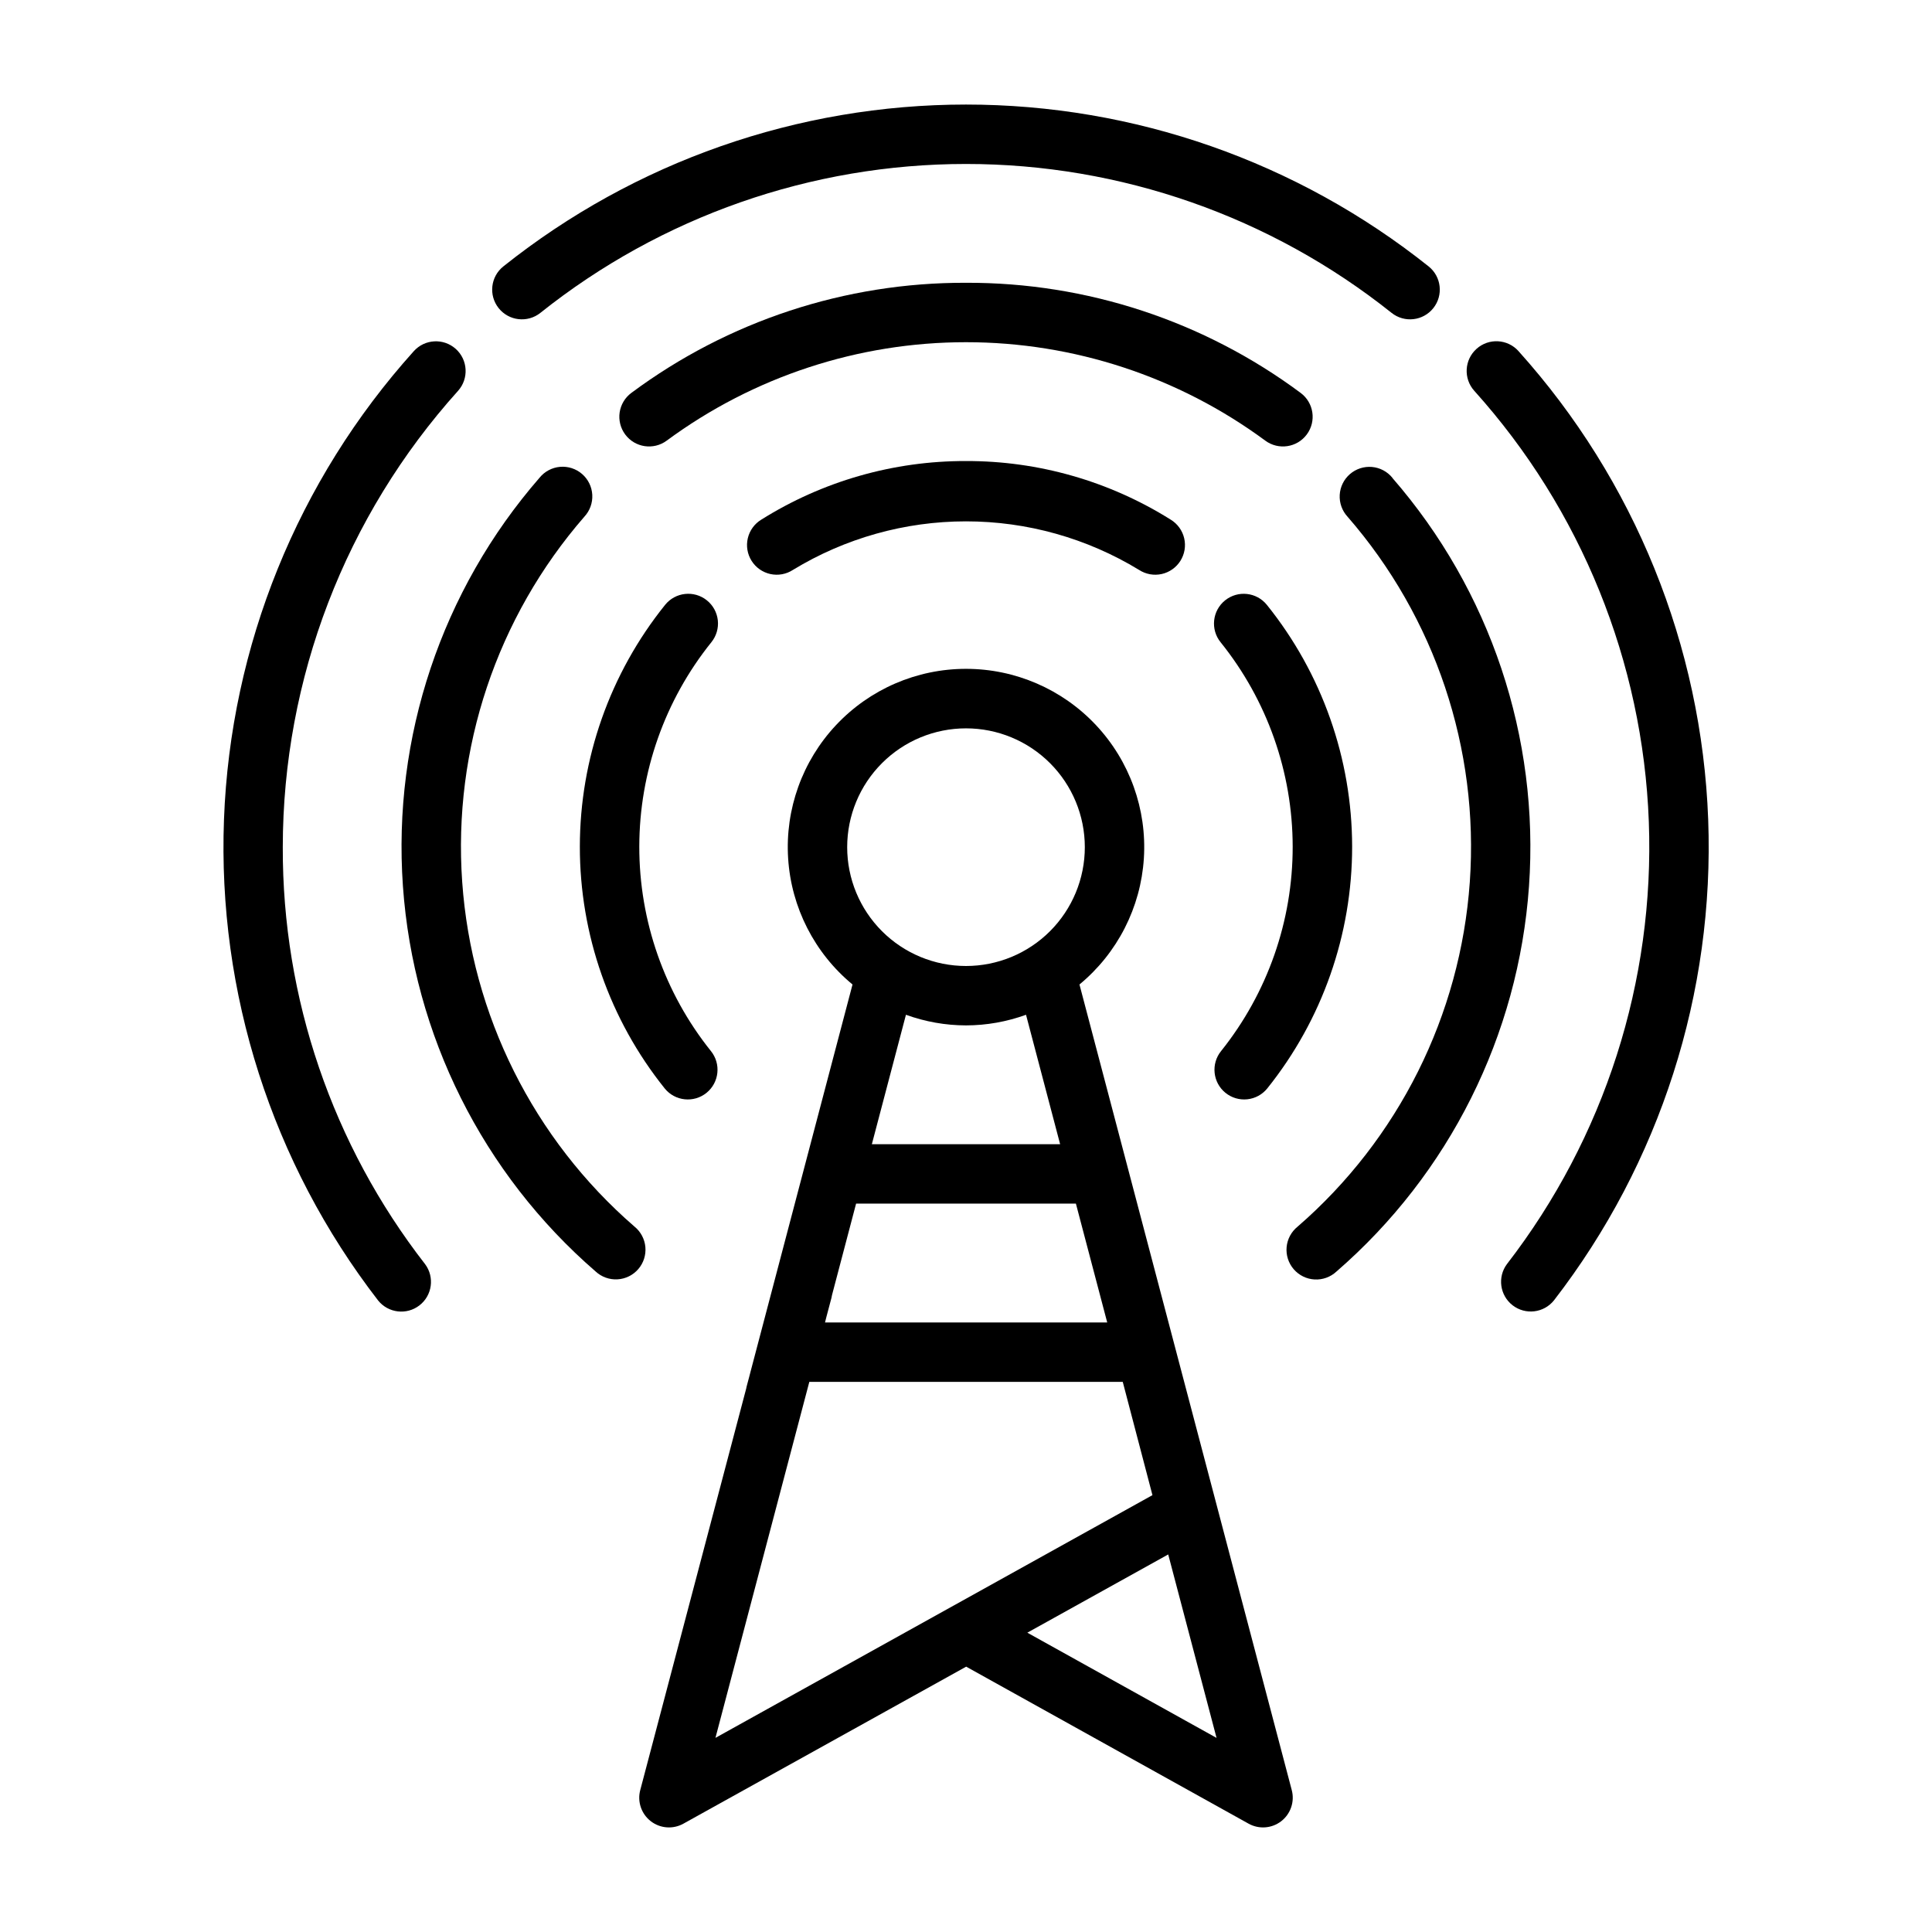
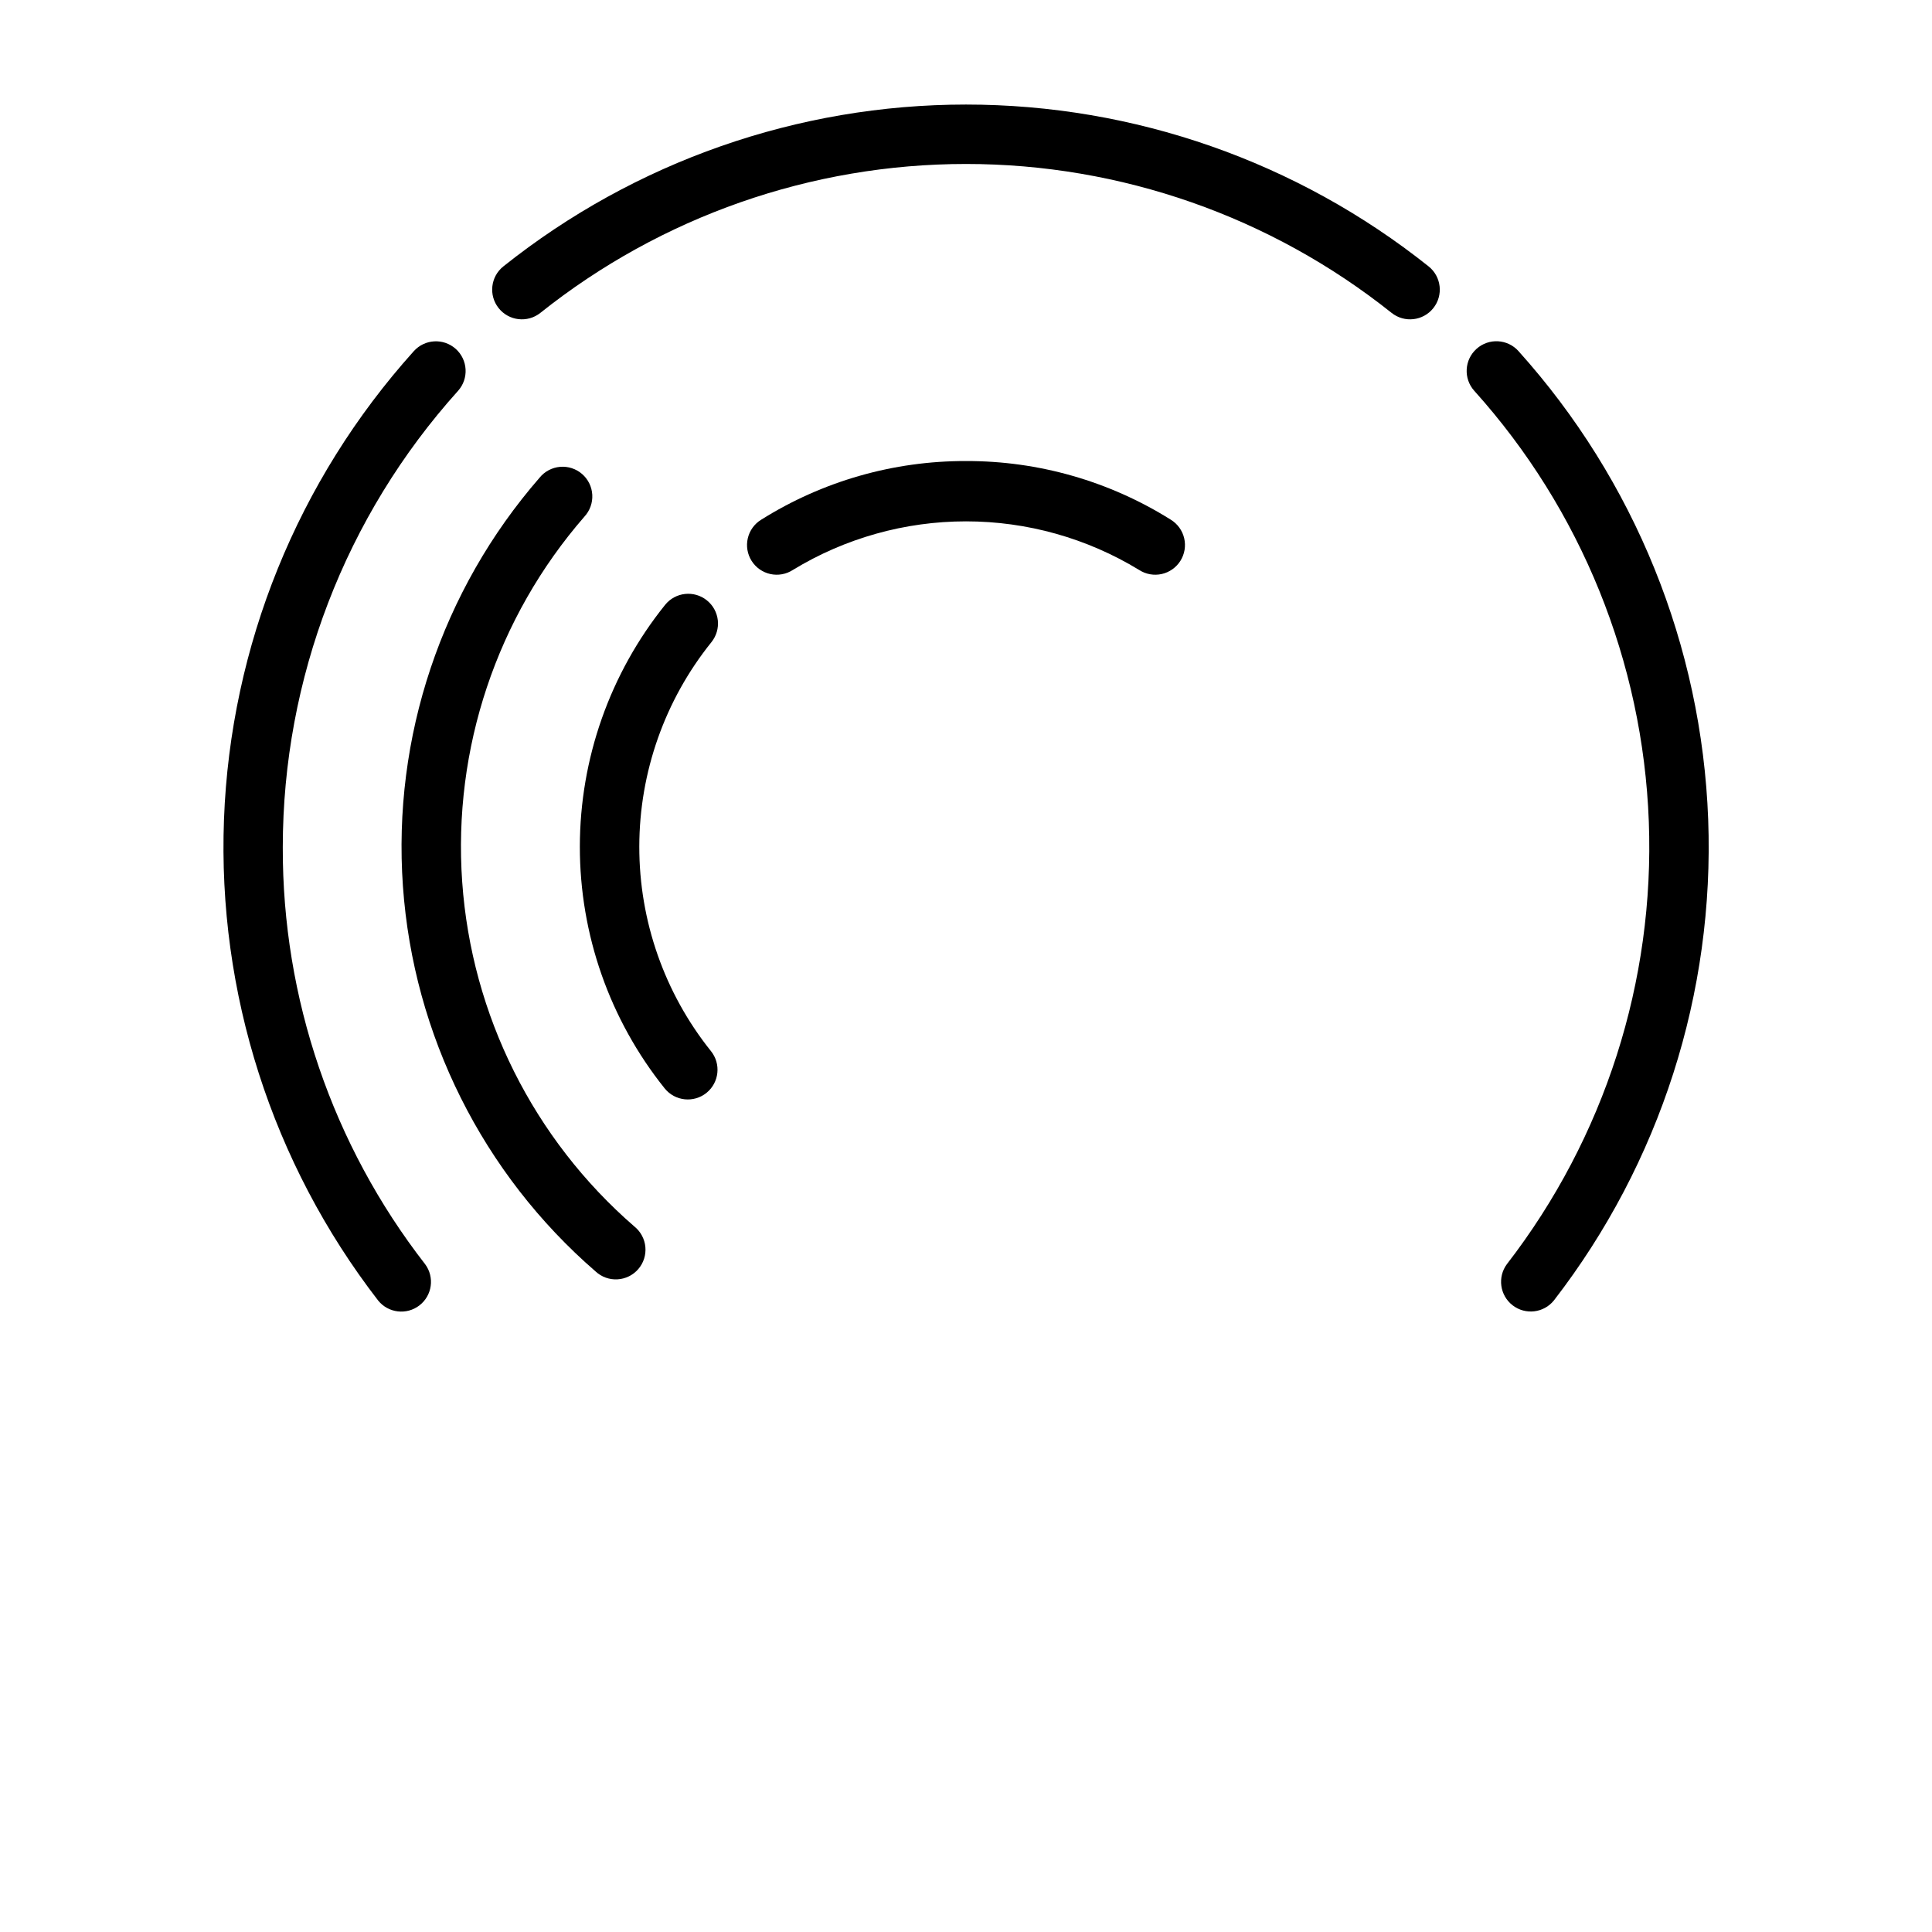
<svg xmlns="http://www.w3.org/2000/svg" fill="#000000" width="800px" height="800px" version="1.1" viewBox="144 144 512 512">
  <g>
    <path d="m312.12 469.04c-26.734-23.176-43.152-56.031-45.633-91.324-2.484-35.293 9.172-70.125 32.398-96.816 1.445-1.566 2.191-3.648 2.074-5.773-0.117-2.129-1.09-4.117-2.699-5.512-1.609-1.395-3.715-2.082-5.836-1.898-2.125 0.184-4.082 1.219-5.426 2.871-25.969 29.844-39 68.797-36.219 108.26 2.785 39.465 21.156 76.199 51.059 102.1 1.566 1.453 3.656 2.211 5.789 2.09 2.133-0.117 4.129-1.098 5.523-2.715 1.398-1.617 2.074-3.734 1.879-5.863-0.195-2.125-1.246-4.082-2.91-5.422z" />
-     <path d="m513 270.62c-1.344-1.648-3.301-2.688-5.422-2.871-2.125-0.18-4.231 0.504-5.836 1.898-1.609 1.395-2.586 3.383-2.703 5.512-0.117 2.125 0.633 4.207 2.074 5.773 23.227 26.691 34.883 61.523 32.402 96.816-2.484 35.293-18.902 68.148-45.633 91.324-1.668 1.34-2.719 3.297-2.914 5.426-0.195 2.125 0.484 4.242 1.879 5.859 1.398 1.617 3.391 2.598 5.523 2.715 2.137 0.121 4.227-0.633 5.793-2.09 29.891-25.902 48.25-62.629 51.035-102.08 2.781-39.457-10.238-78.398-36.199-108.24z" />
-     <path d="m400 218.94c-31.941-0.109-63.055 10.129-88.688 29.184-1.676 1.242-2.789 3.102-3.098 5.168-0.305 2.066 0.223 4.168 1.469 5.844 2.59 3.492 7.519 4.219 11.012 1.629 22.973-16.941 50.762-26.078 79.305-26.078 28.539 0 56.332 9.137 79.301 26.078 3.492 2.59 8.422 1.863 11.012-1.629 2.594-3.492 1.863-8.422-1.629-11.012-25.633-19.055-56.746-29.293-88.684-29.184z" />
    <path d="m218.94 368.51c0.023-44.664 16.566-87.734 46.445-120.93 2.902-3.242 2.629-8.219-0.609-11.121-3.238-2.902-8.219-2.629-11.121 0.609-30.77 34.195-48.57 78.105-50.297 124.08-1.727 45.969 12.73 91.09 40.852 127.5 2.688 3.34 7.555 3.914 10.945 1.293 3.394-2.621 4.062-7.477 1.508-10.918-24.559-31.594-37.84-70.496-37.723-110.51z" />
    <path d="m546.42 237.05c-2.902-3.238-7.879-3.512-11.117-0.609-3.242 2.902-3.516 7.879-0.613 11.121 28.309 31.461 44.68 71.855 46.262 114.15s-11.723 83.797-37.602 117.29c-2.555 3.441-1.883 8.297 1.508 10.918 3.391 2.621 8.258 2.047 10.945-1.293 28.133-36.398 42.598-81.516 40.883-127.48-1.715-45.973-19.5-89.887-50.266-124.09z" />
    <path d="m287.21 226.91c32.043-25.547 71.805-39.457 112.79-39.457 40.977 0 80.738 13.91 112.78 39.457 3.398 2.711 8.352 2.152 11.062-1.25 2.711-3.398 2.152-8.352-1.246-11.062-34.832-27.77-78.055-42.891-122.6-42.891-44.547 0-87.77 15.121-122.6 42.891-3.398 2.711-3.957 7.664-1.246 11.062 2.711 3.402 7.664 3.961 11.062 1.25z" />
    <path d="m400 266.18c-19.195-0.051-38.008 5.336-54.262 15.539-1.801 1.098-3.082 2.871-3.562 4.922s-0.121 4.207 1.004 5.992c1.121 1.781 2.914 3.039 4.973 3.492 2.055 0.453 4.211 0.059 5.977-1.09 13.82-8.418 29.688-12.871 45.871-12.871 16.18 0 32.051 4.453 45.867 12.871 1.77 1.148 3.922 1.543 5.981 1.09 2.055-0.453 3.848-1.711 4.969-3.492 1.125-1.785 1.484-3.941 1.004-5.992-0.48-2.051-1.762-3.824-3.559-4.922-16.258-10.203-35.07-15.59-54.262-15.539z" />
-     <path d="m468.76 433.61c1.621 1.316 3.699 1.934 5.777 1.715 2.078-0.215 3.984-1.25 5.297-2.875 14.578-18.18 22.512-40.793 22.496-64.094-0.02-23.305-7.992-45.902-22.598-64.062-2.734-3.387-7.691-3.914-11.078-1.184-3.387 2.734-3.918 7.695-1.188 11.082 12.348 15.352 19.086 34.453 19.109 54.152 0.027 19.703-6.668 38.82-18.977 54.203-2.727 3.375-2.211 8.324 1.16 11.062z" />
    <path d="m331.33 303.1c-3.387-2.727-8.344-2.191-11.07 1.195-14.605 18.16-22.578 40.758-22.594 64.062-0.02 23.301 7.914 45.914 22.492 64.094 2.738 3.379 7.699 3.898 11.078 1.16 3.375-2.738 3.894-7.699 1.156-11.078-12.305-15.379-18.996-34.496-18.973-54.195 0.027-19.695 6.766-38.797 19.105-54.145 1.316-1.629 1.93-3.715 1.707-5.797-0.227-2.082-1.27-3.988-2.902-5.297z" />
-     <path d="m430.07 404.9c10.059-8.305 16.238-20.406 17.066-33.426 0.828-13.02-3.769-25.805-12.695-35.316-8.93-9.516-21.395-14.91-34.441-14.91s-25.516 5.394-34.441 14.91c-8.93 9.512-13.523 22.297-12.695 35.316 0.824 13.02 7.004 25.121 17.062 33.426l-26.883 102.07c-0.164 0.621-0.332 1.242-0.488 1.875-0.457 1.738-0.789 2.891-0.789 3.078l-28.098 106.48c-0.809 3.051 0.289 6.289 2.781 8.227 2.488 1.934 5.898 2.195 8.656 0.664l74.941-41.613 74.848 41.613c2.758 1.531 6.164 1.27 8.656-0.664 2.492-1.938 3.586-5.176 2.781-8.227zm-67.07 88.121c0.43-1.652 0.891-3.402 1.387-5.242v-0.062c0.047-0.188 0.086-0.371 0.117-0.559 1.746-6.621 3.856-14.633 6.367-24.184h58.254l8.297 31.488h-74.785zm37-156c8.352 0 16.359 3.316 22.266 9.223 5.902 5.902 9.223 13.914 9.223 22.266 0 8.352-3.32 16.359-9.223 22.266-5.906 5.902-13.914 9.223-22.266 9.223s-16.363-3.32-22.266-9.223c-5.906-5.906-9.223-13.914-9.223-22.266 0-8.352 3.316-16.363 9.223-22.266 5.902-5.906 13.914-9.223 22.266-9.223zm0 78.719c5.426-0.008 10.809-0.965 15.906-2.816l9.039 34.305h-49.895l9.035-34.305h0.004c5.098 1.852 10.48 2.809 15.91 2.816zm-41.52 94.465h83.059l7.871 30.023-115.81 64.324zm57.773 66.473 37.336-20.734 12.809 48.617z" />
  </g>
</svg>